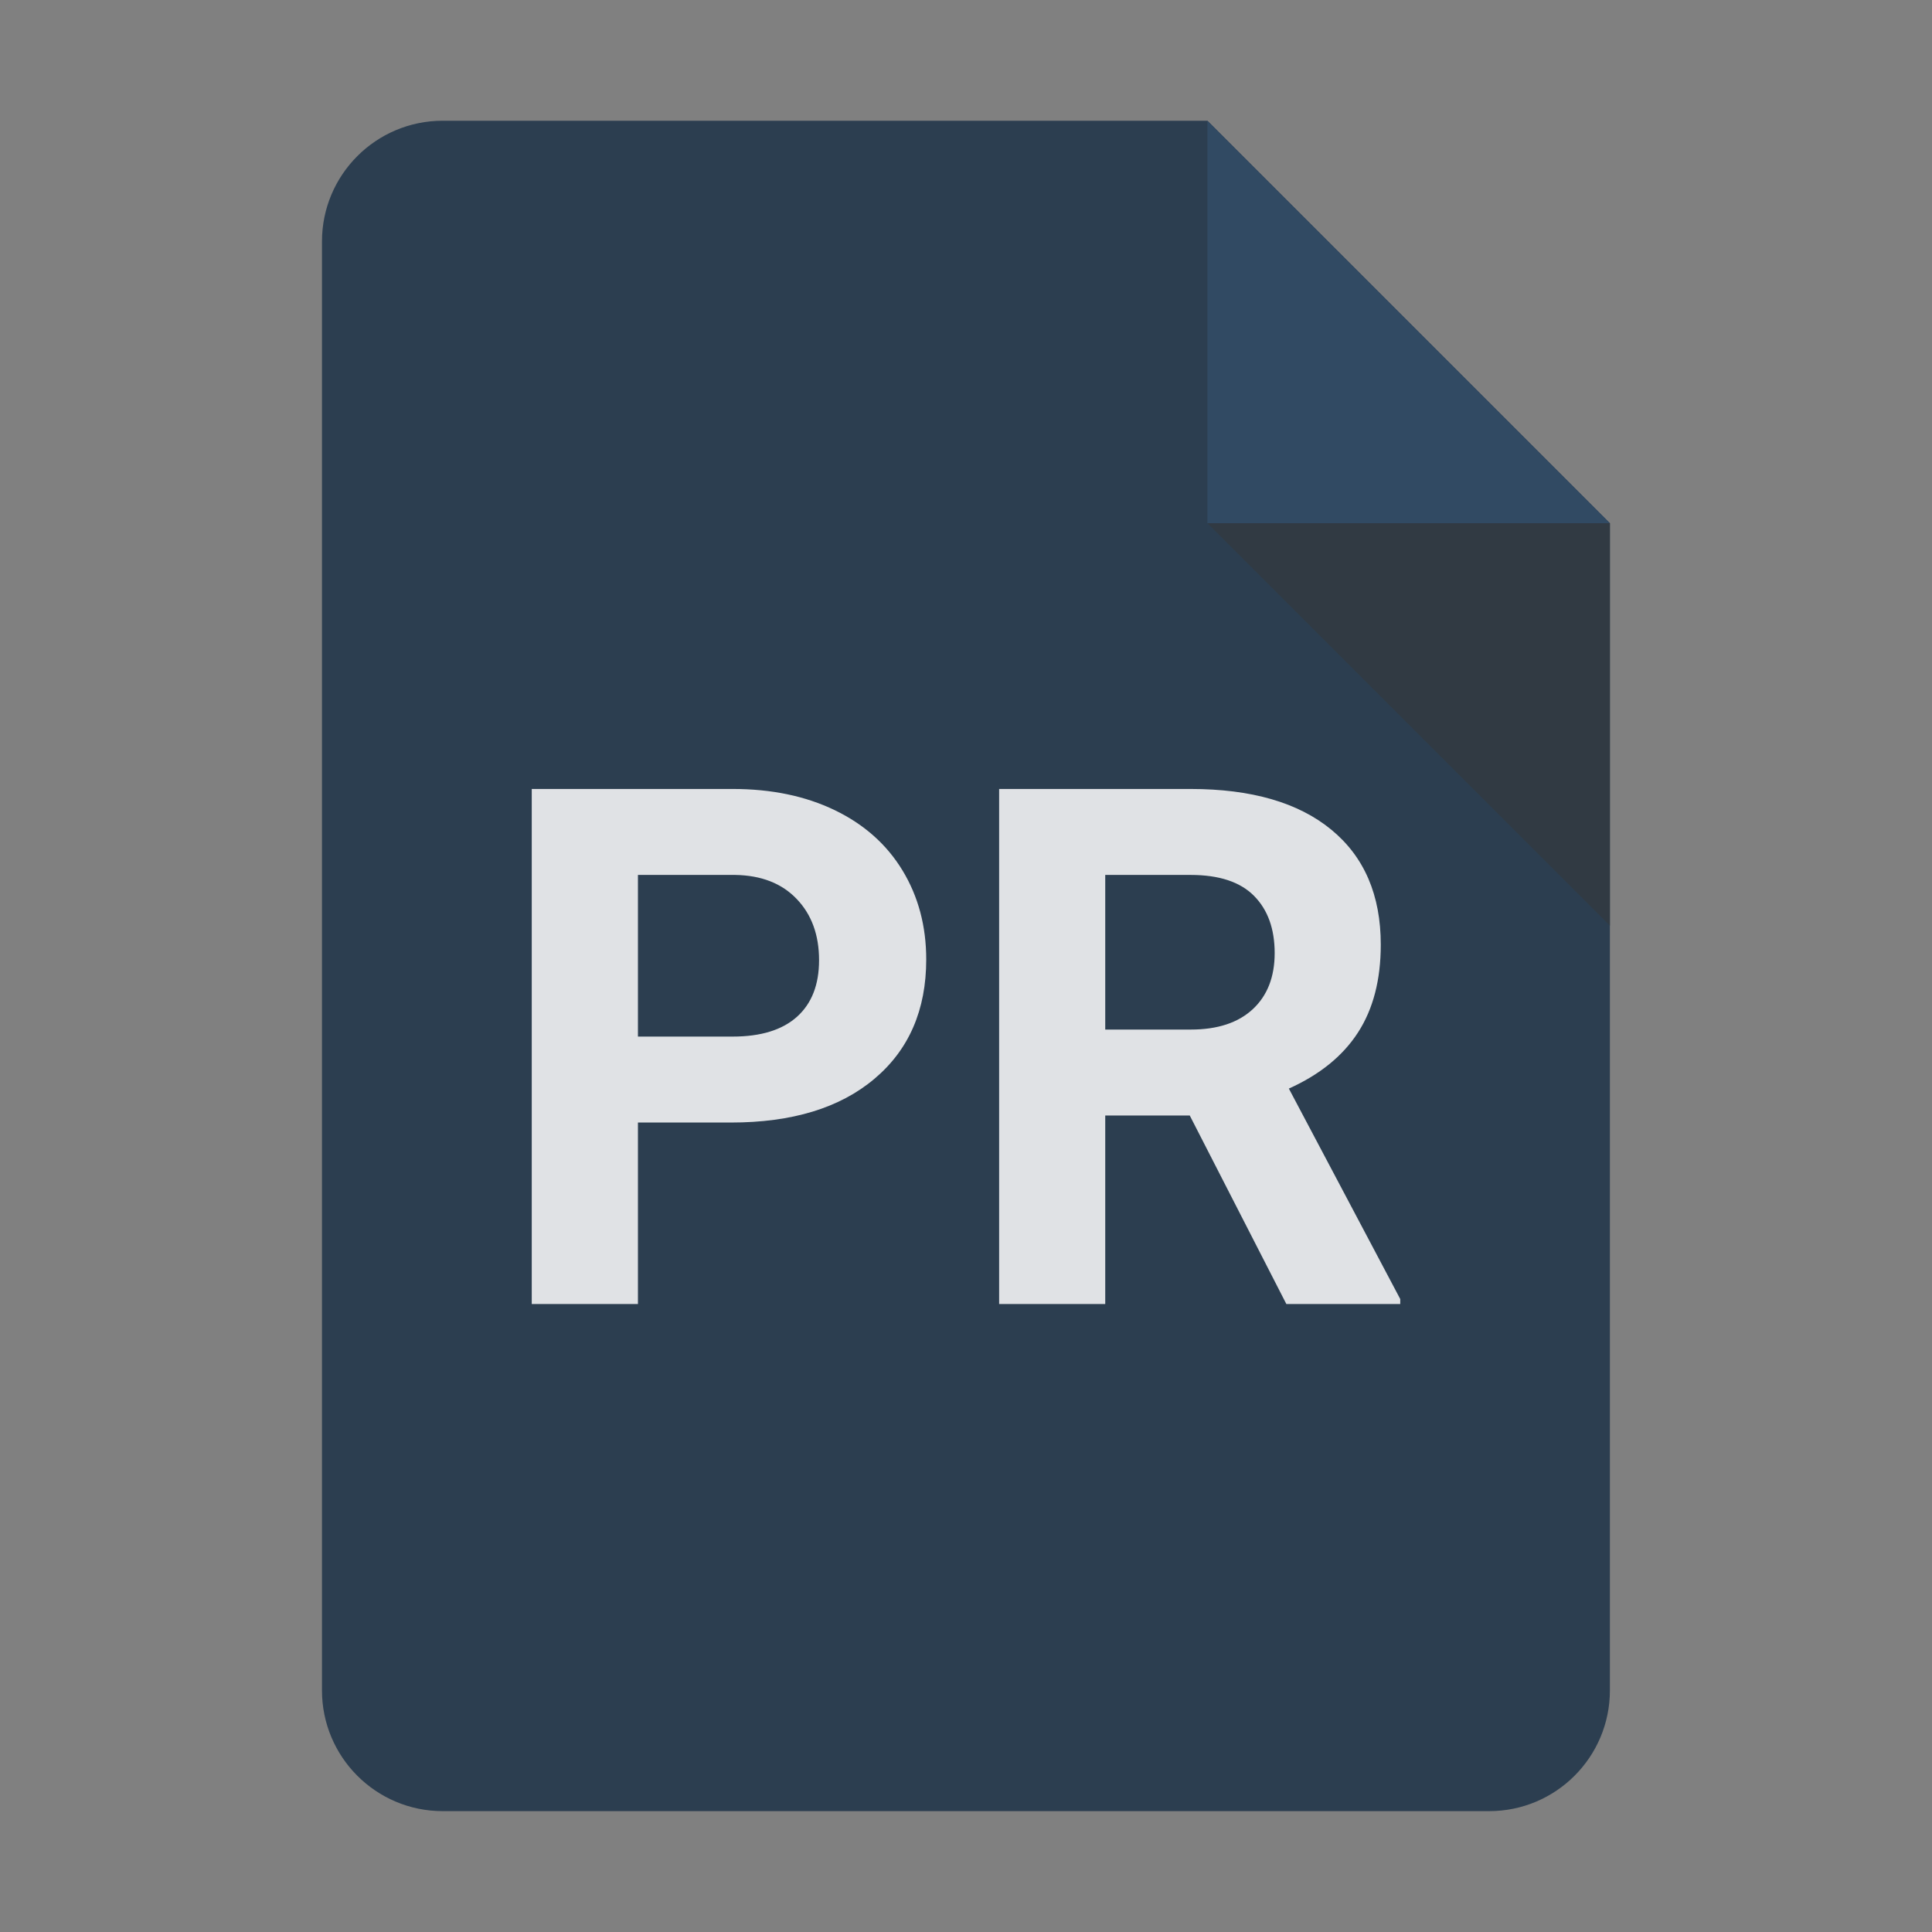
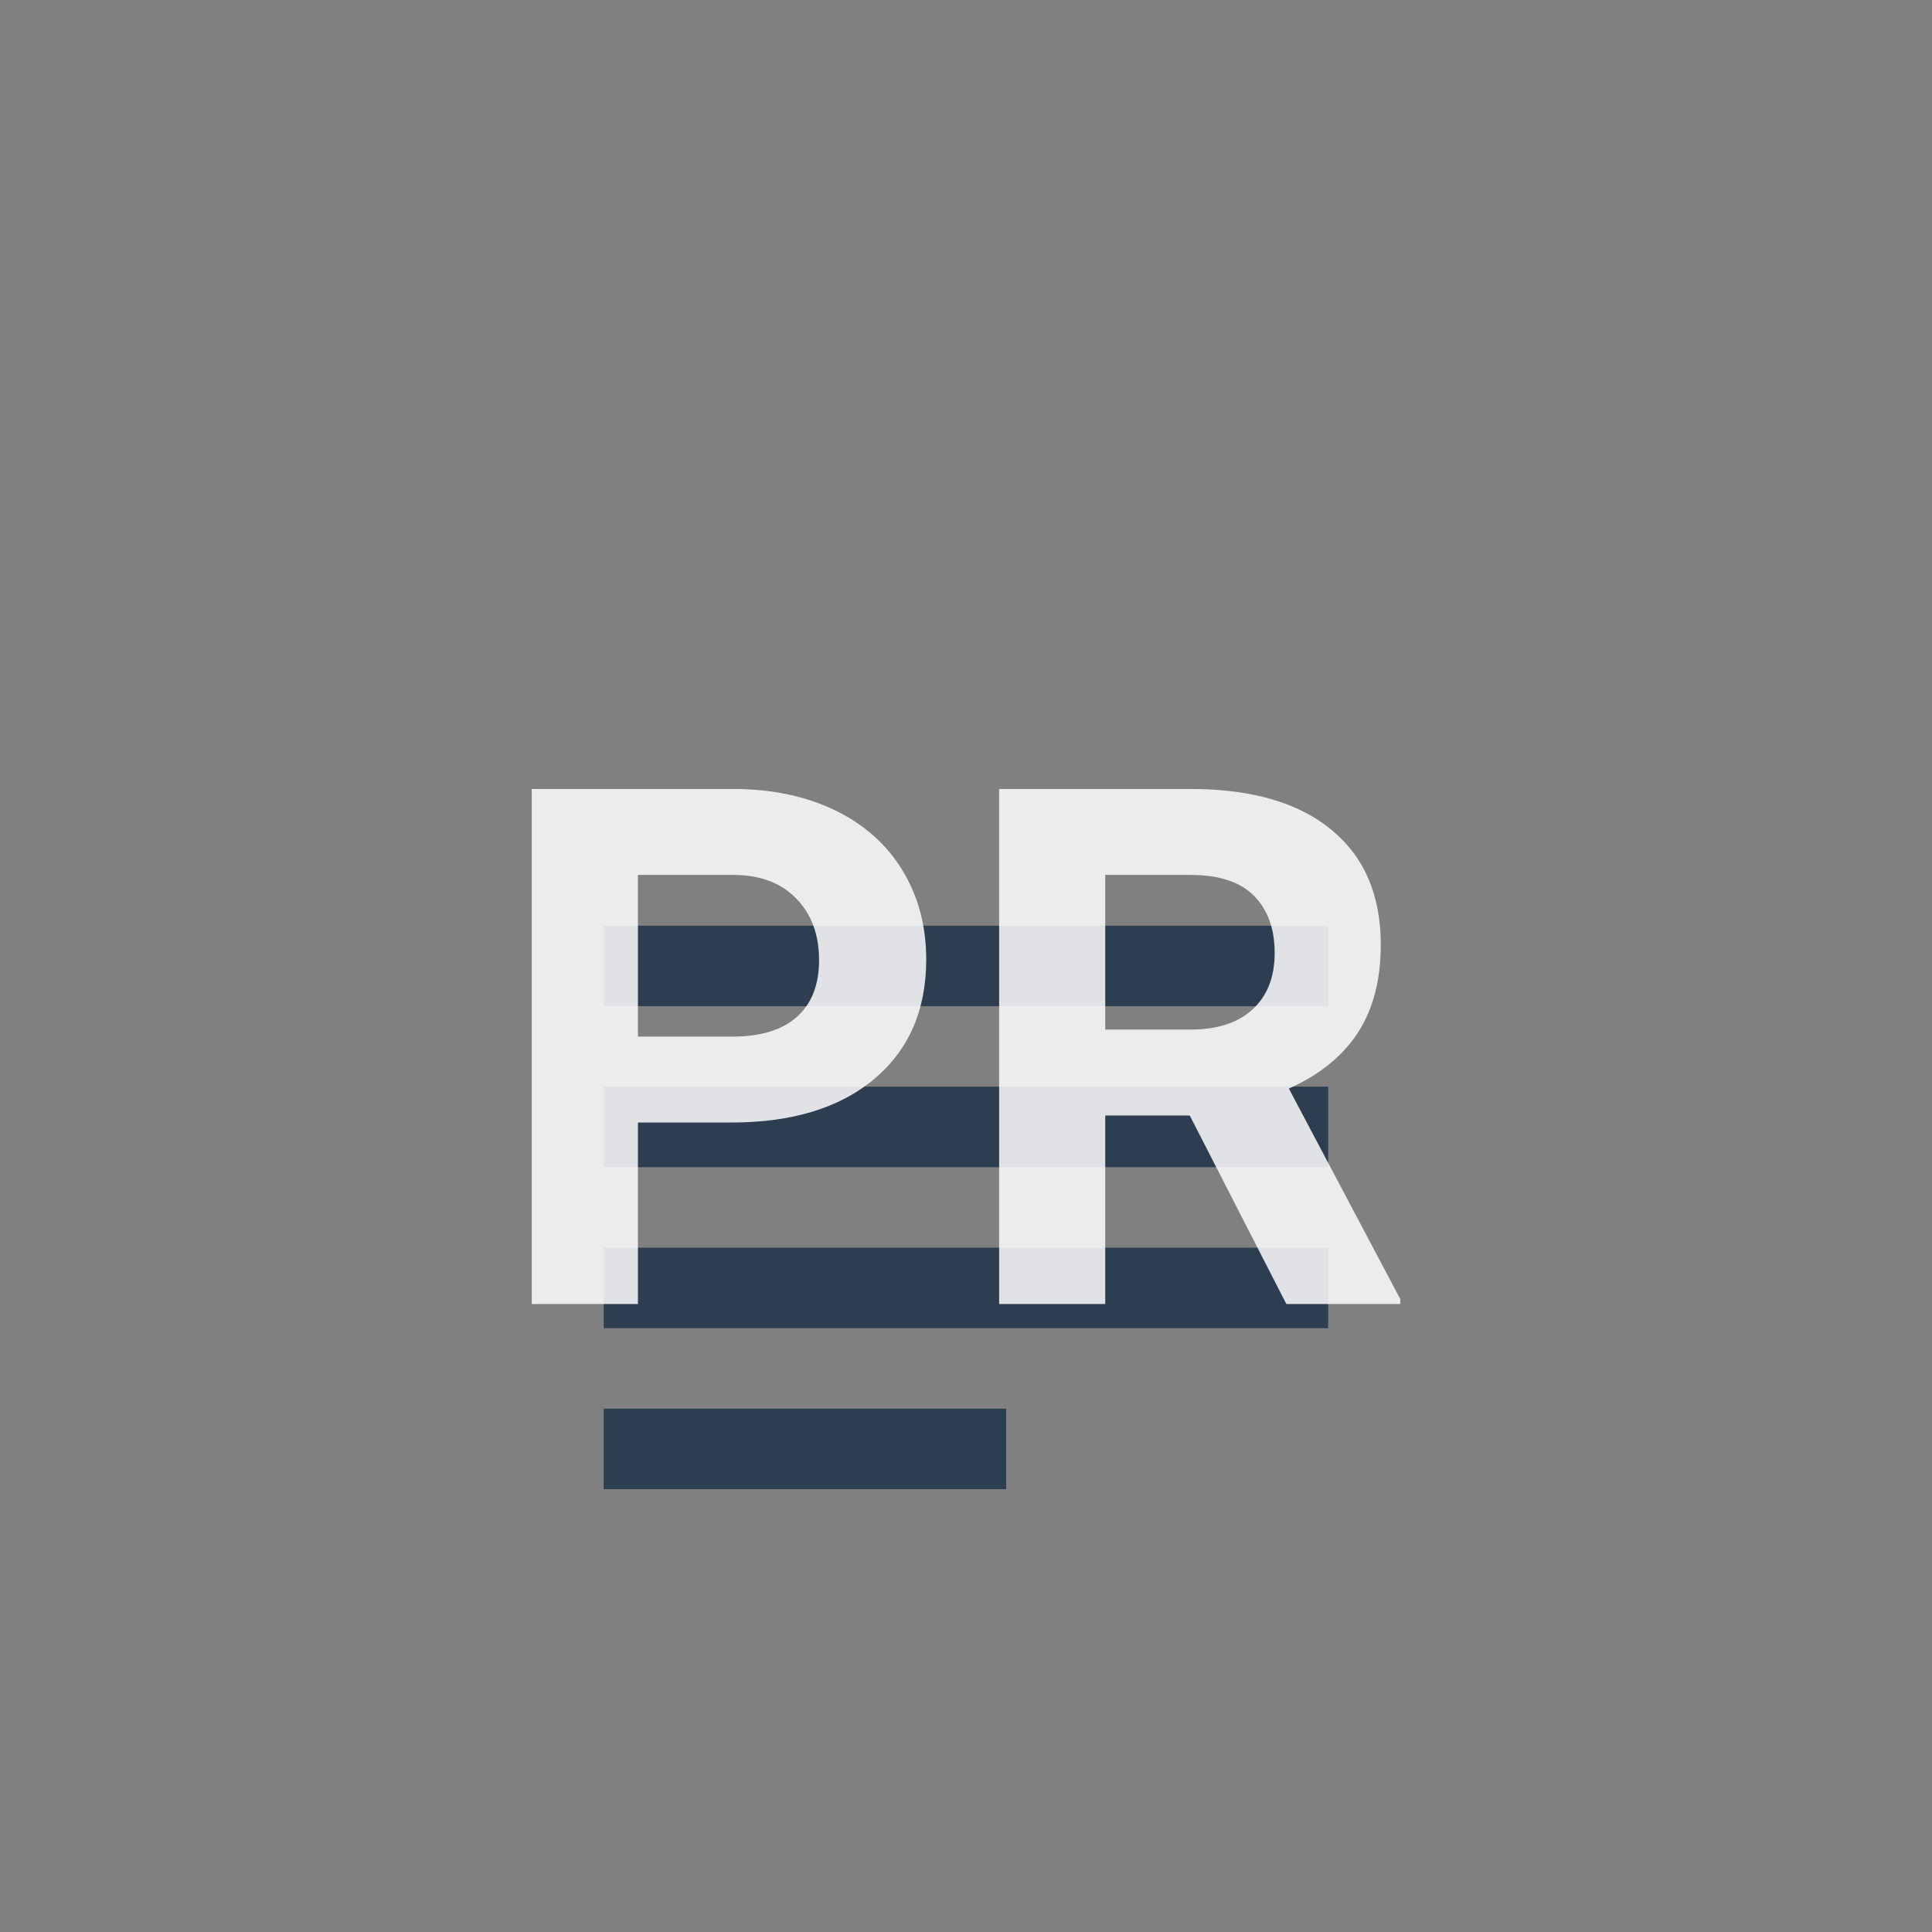
<svg xmlns="http://www.w3.org/2000/svg" viewBox="0,0,256,256" width="48px" height="48px" fill-rule="nonzero">
  <rect x="0" y="0" width="256" height="256" fill="#808080" stroke="none" />
  <g fill="none" fill-rule="nonzero" stroke="none" stroke-width="1" stroke-linecap="butt" stroke-linejoin="miter" stroke-miterlimit="10" stroke-dasharray="" stroke-dashoffset="0" font-family="none" font-weight="none" font-size="none" text-anchor="none" style="mix-blend-mode: normal">
    <g transform="scale(5.333,5.333)">
-       <path d="M37,45h-26c-1.657,0 -3,-1.343 -3,-3v-36c0,-1.657 1.343,-3 3,-3h19l10,10v29c0,1.657 -1.343,3 -3,3z" fill="#2c3e50" />
-       <path d="M40,13h-10v-10z" fill="#314a63" />
-       <path d="M30,13l10,10v-10z" fill="#313a43" />
      <path d="M15,23h18v2h-18zM15,27h18v2h-18zM15,31h18v2h-18zM15,35h10v2h-10z" fill="#2c3e50" />
    </g>
  </g>
  <g fill-opacity="0.851" fill="#ffffff" fill-rule="nonzero" stroke="none" stroke-width="1" stroke-linecap="butt" stroke-linejoin="miter" stroke-miterlimit="10" stroke-dasharray="" stroke-dashoffset="0" font-family="none" font-weight="none" font-size="none" text-anchor="none" style="mix-blend-mode: normal">
    <g>
      <path d="M96.85,148.742h-12.32v24.05h-14.07v-68.25h26.63c5.127,0 9.633,0.937 13.52,2.81c3.893,1.88 6.887,4.543 8.98,7.99c2.093,3.453 3.14,7.383 3.14,11.79v0c0,6.693 -2.29,11.967 -6.87,15.82c-4.573,3.86 -10.91,5.79 -19.01,5.79zM84.53,115.932v21.42h12.56c3.72,0 6.557,-0.873 8.51,-2.62c1.953,-1.753 2.93,-4.253 2.93,-7.5v0c0,-3.347 -0.987,-6.05 -2.96,-8.11c-1.967,-2.067 -4.683,-3.13 -8.15,-3.19v0zM170.45,172.792l-12.8,-24.98h-11.2v24.98h-14.06v-68.25h25.36c8.06,0 14.277,1.797 18.65,5.39c4.373,3.593 6.56,8.673 6.56,15.24v0c0,4.653 -1.007,8.533 -3.02,11.64c-2.013,3.113 -5.067,5.59 -9.16,7.43v0l14.76,27.89v0.66zM146.45,115.932v20.49h11.34c3.533,0 6.27,-0.9 8.21,-2.7c1.933,-1.8 2.9,-4.277 2.9,-7.43v0c0,-3.22 -0.913,-5.75 -2.74,-7.59c-1.827,-1.847 -4.63,-2.77 -8.41,-2.77v0z" />
    </g>
  </g>
</svg>